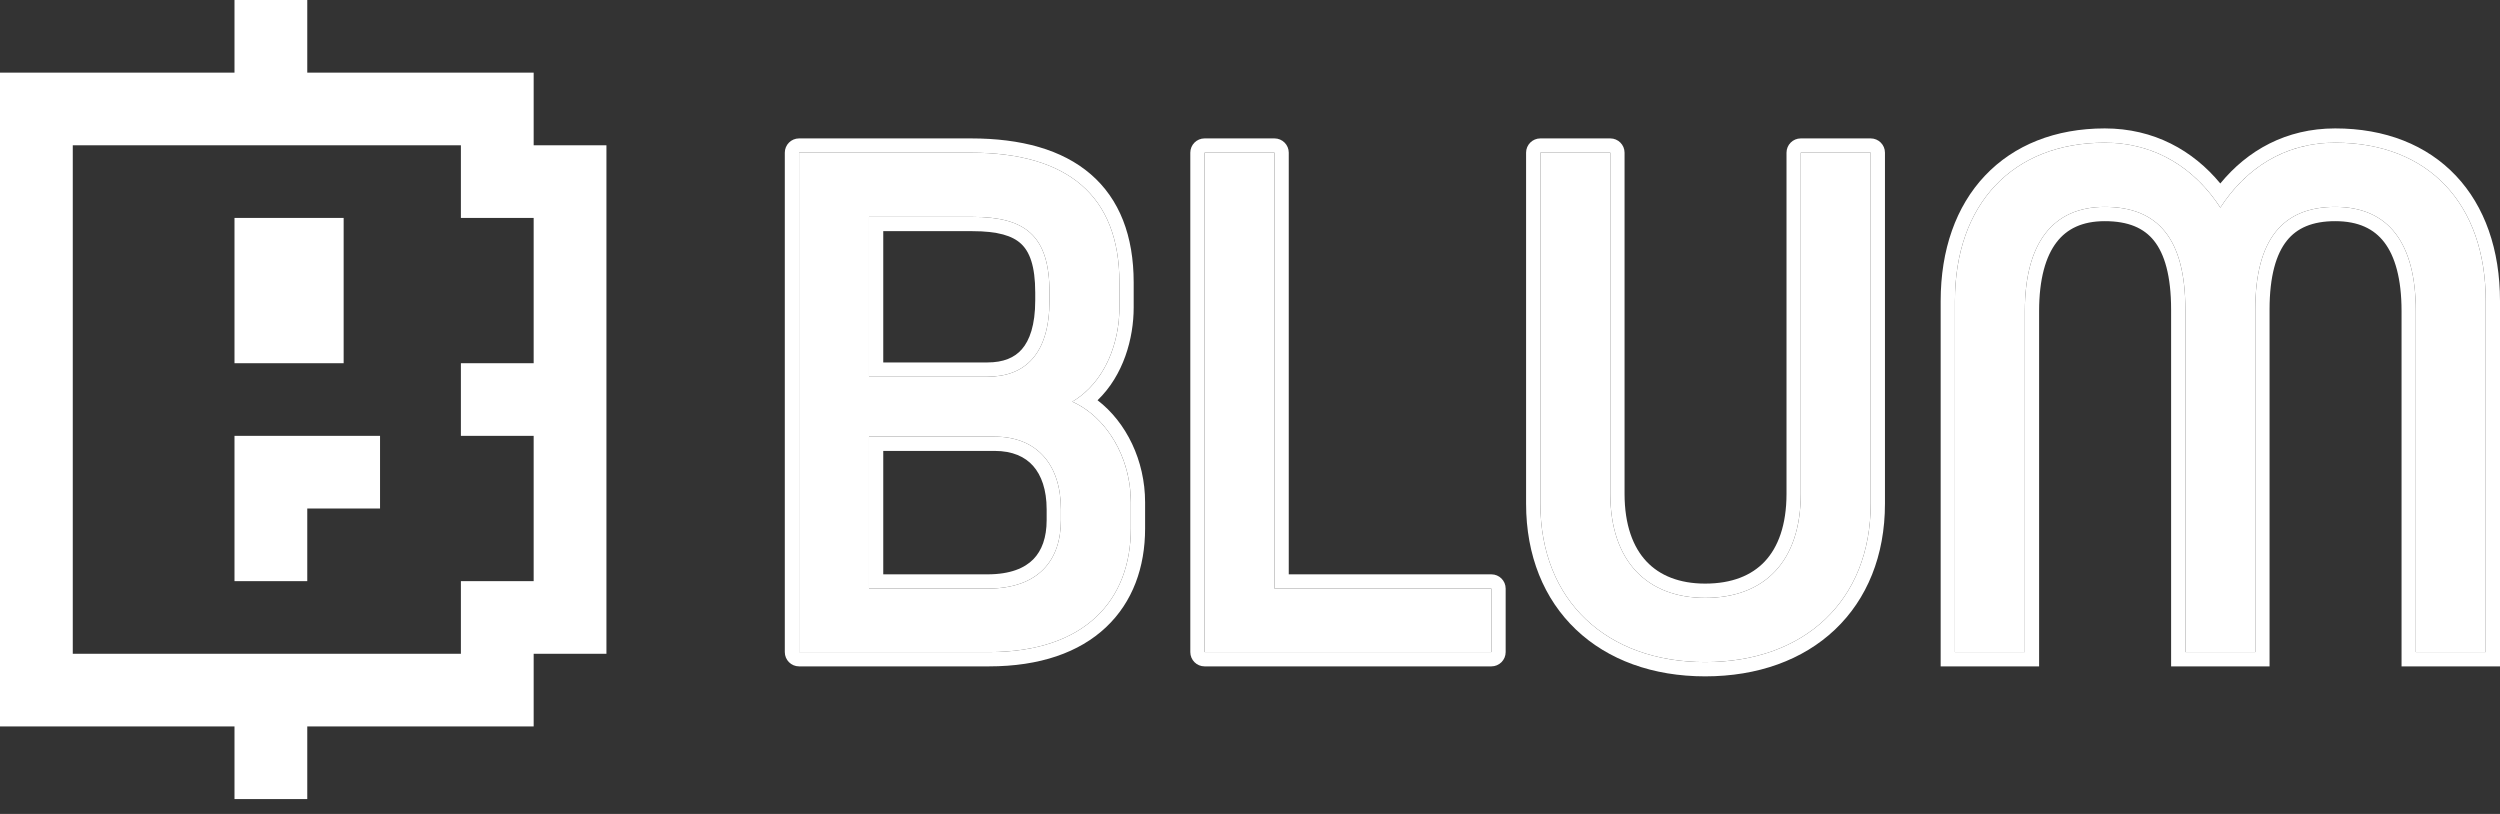
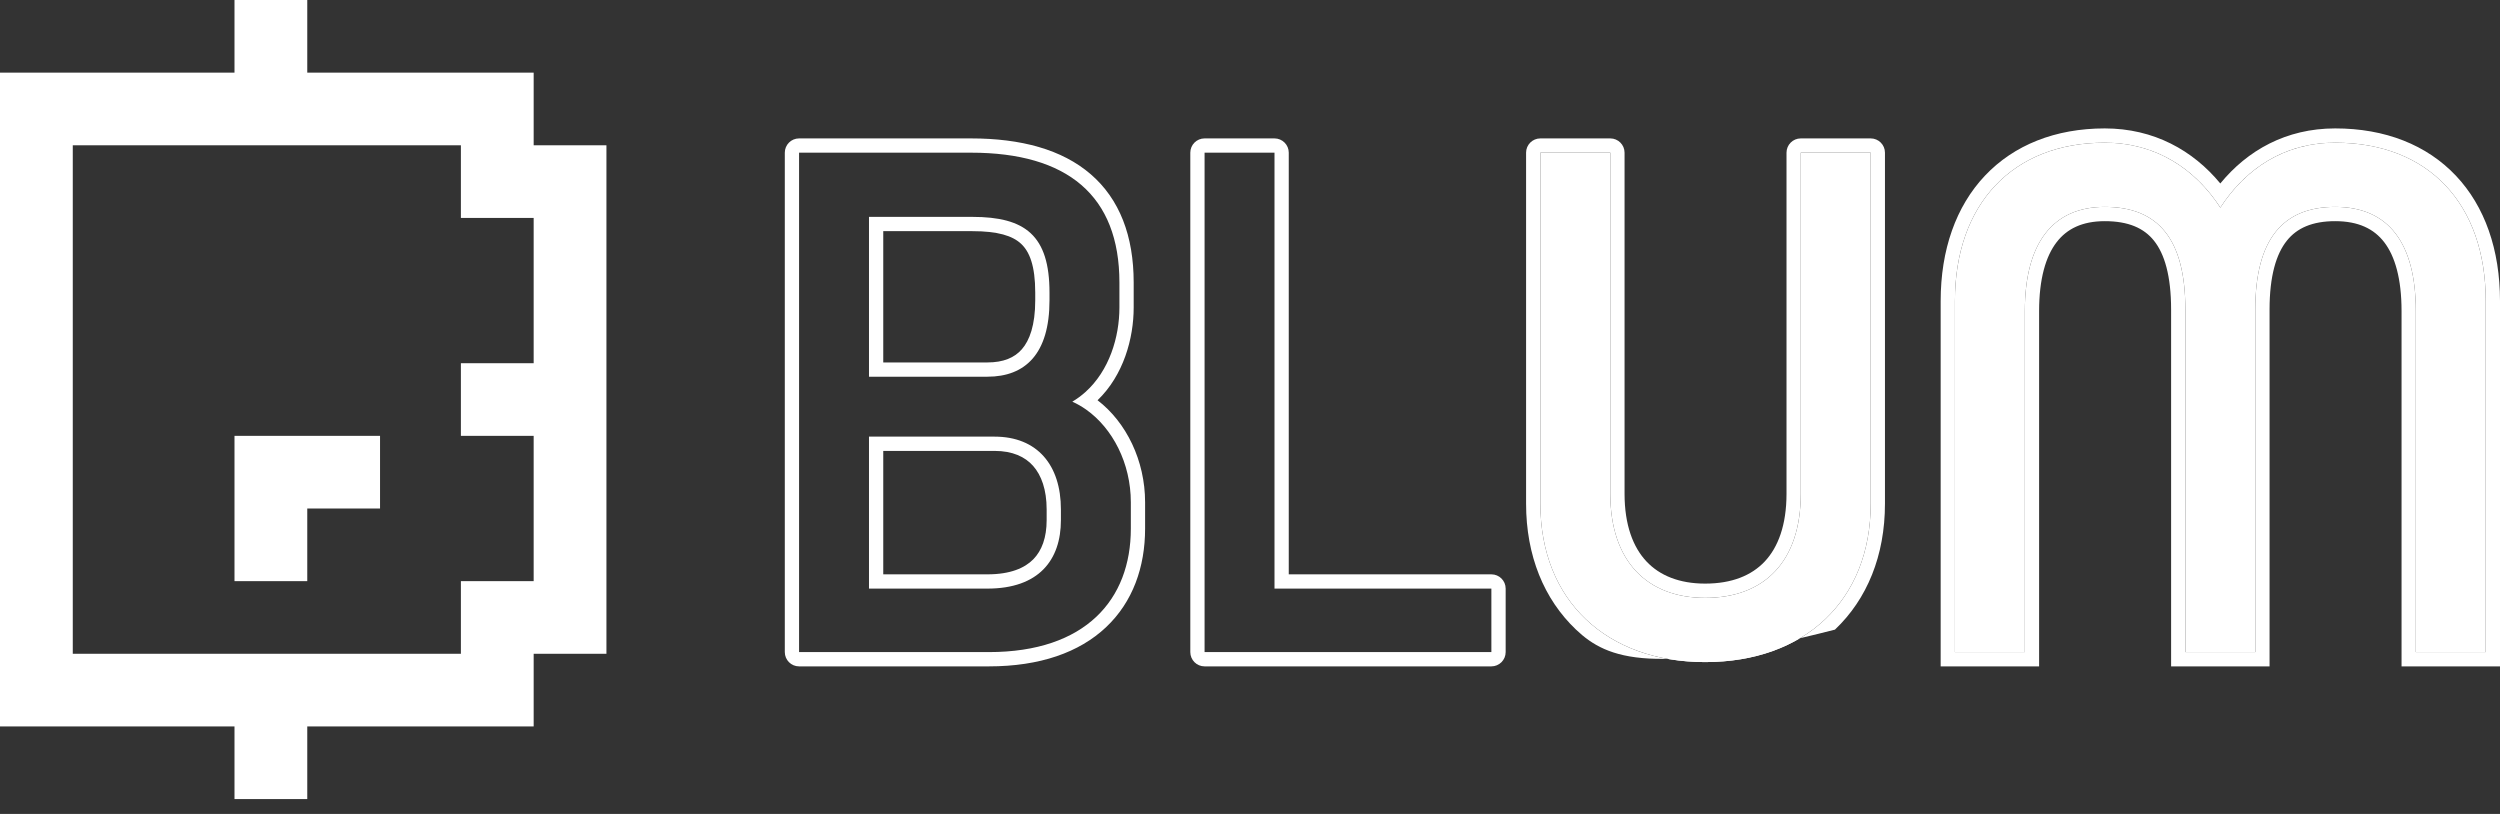
<svg xmlns="http://www.w3.org/2000/svg" width="129" height="42" viewBox="0 0 129 42" fill="none">
  <rect x="0" y="0" width="129" height="42" fill="#333333" stroke="none" />
-   <path d="M12.1 11.245H17.732V18.742H12.1V11.245Z" fill="white" />
  <path d="M12.1 22.49H19.61V26.239H15.855V29.987H12.1V22.49Z" fill="white" />
  <path fill-rule="evenodd" clip-rule="evenodd" d="M15.855 0H12.1V3.748H0V37.484H12.1V41.232H15.855V37.484H27.537V33.735H31.292V7.497H27.537V3.748H15.855V0ZM27.537 29.987H23.782V33.735H3.755V7.497H23.782V11.245H27.537V18.742H23.782V22.49H27.537V29.987Z" fill="white" />
  <path d="M104.482 33.648H100.874V15.536C100.874 10.529 103.856 7.363 108.605 7.363C111.256 7.363 113.28 8.725 114.569 10.713C115.857 8.725 117.845 7.363 120.496 7.363C125.319 7.363 128.264 10.529 128.264 15.536V33.648H124.656V16.051C124.656 12.554 123.257 10.676 120.496 10.676C117.809 10.676 116.373 12.333 116.373 15.977V33.648H112.765V15.977C112.765 12.333 111.366 10.676 108.605 10.676C105.917 10.676 104.482 12.554 104.482 16.051V33.648Z" fill="white" />
  <path d="M79.483 25.991V7.878H83.091V25.475C83.091 28.973 85.005 30.85 87.987 30.85C91.043 30.85 92.92 28.973 92.92 25.475V7.878H96.528V25.991C96.528 30.998 93.104 34.164 87.987 34.164C82.906 34.164 79.483 30.998 79.483 25.991Z" fill="white" />
-   <path d="M62.156 33.648V7.878H65.764V30.372H76.955V33.648H62.156Z" fill="white" />
-   <path d="M41.232 33.648V7.878H50.104C55.074 7.878 57.762 10.087 57.762 14.578V15.867C57.762 17.634 57.062 19.696 55.332 20.726C57.062 21.5 58.351 23.561 58.351 25.917V27.279C58.351 30.924 56.032 33.648 51.025 33.648H41.232ZM44.84 19.438H50.951C52.902 19.438 54.154 18.26 54.154 15.499V15.094C54.154 12.149 52.902 11.191 50.178 11.191H44.84V19.438ZM44.84 30.372H50.951C53.602 30.372 54.743 28.899 54.743 26.838V26.285C54.743 24.003 53.528 22.53 51.319 22.53H44.84V30.372Z" fill="white" />
  <path fill-rule="evenodd" clip-rule="evenodd" d="M105.218 34.385H100.138V15.536C100.138 12.887 100.928 10.648 102.423 9.066C103.923 7.479 106.061 6.626 108.605 6.626C111.143 6.626 113.161 7.763 114.568 9.467C115.965 7.765 117.955 6.626 120.496 6.626C123.074 6.626 125.222 7.477 126.724 9.066C128.22 10.65 129 12.889 129 15.536V34.385H123.92V16.051C123.92 14.382 123.583 13.225 123.027 12.5C122.497 11.809 121.694 11.412 120.496 11.412C119.312 11.412 118.521 11.769 118.002 12.419C117.456 13.102 117.109 14.231 117.109 15.977V34.385H112.029V15.977C112.029 14.227 111.689 13.1 111.145 12.419C110.628 11.773 109.832 11.412 108.605 11.412C107.45 11.412 106.653 11.805 106.12 12.5C105.562 13.227 105.218 14.386 105.218 16.051V34.385ZM115.026 10.072C114.865 10.277 114.713 10.491 114.569 10.713C114.425 10.492 114.273 10.278 114.111 10.073C112.822 8.438 110.96 7.363 108.605 7.363C103.856 7.363 100.874 10.529 100.874 15.536V33.648H104.482V16.051C104.482 12.554 105.917 10.676 108.605 10.676C111.366 10.676 112.765 12.333 112.765 15.977V33.648H116.373V15.977C116.373 12.333 117.809 10.676 120.496 10.676C123.257 10.676 124.656 12.554 124.656 16.051V33.648H128.264V15.536C128.264 10.529 125.319 7.363 120.496 7.363C118.141 7.363 116.309 8.438 115.026 10.072Z" fill="white" />
-   <path fill-rule="evenodd" clip-rule="evenodd" d="M78.746 7.878C78.746 7.472 79.076 7.142 79.483 7.142H83.091C83.497 7.142 83.827 7.472 83.827 7.878V25.475C83.827 27.094 84.268 28.237 84.957 28.97C85.641 29.698 86.654 30.114 87.987 30.114C89.362 30.114 90.381 29.696 91.063 28.97C91.749 28.239 92.184 27.097 92.184 25.475V7.878C92.184 7.472 92.513 7.142 92.92 7.142H96.528C96.934 7.142 97.264 7.472 97.264 7.878V25.991C97.264 28.669 96.344 30.915 94.683 32.489C93.026 34.059 90.697 34.9 87.987 34.9C85.294 34.9 82.974 34.059 81.322 32.488C79.666 30.914 78.746 28.669 78.746 25.991V7.878ZM79.483 25.991C79.483 30.998 82.906 34.164 87.987 34.164C93.104 34.164 96.528 30.998 96.528 25.991V7.878H92.92V25.475C92.92 28.973 91.043 30.85 87.987 30.85C85.005 30.85 83.091 28.973 83.091 25.475V7.878H79.483V25.991Z" fill="white" />
+   <path fill-rule="evenodd" clip-rule="evenodd" d="M78.746 7.878C78.746 7.472 79.076 7.142 79.483 7.142H83.091C83.497 7.142 83.827 7.472 83.827 7.878V25.475C83.827 27.094 84.268 28.237 84.957 28.97C85.641 29.698 86.654 30.114 87.987 30.114C89.362 30.114 90.381 29.696 91.063 28.97C91.749 28.239 92.184 27.097 92.184 25.475V7.878C92.184 7.472 92.513 7.142 92.92 7.142H96.528C96.934 7.142 97.264 7.472 97.264 7.878V25.991C97.264 28.669 96.344 30.915 94.683 32.489C85.294 34.9 82.974 34.059 81.322 32.488C79.666 30.914 78.746 28.669 78.746 25.991V7.878ZM79.483 25.991C79.483 30.998 82.906 34.164 87.987 34.164C93.104 34.164 96.528 30.998 96.528 25.991V7.878H92.92V25.475C92.92 28.973 91.043 30.85 87.987 30.85C85.005 30.85 83.091 28.973 83.091 25.475V7.878H79.483V25.991Z" fill="white" />
  <path fill-rule="evenodd" clip-rule="evenodd" d="M62.156 34.385C61.749 34.385 61.42 34.055 61.42 33.648V7.878C61.42 7.472 61.749 7.142 62.156 7.142H65.764C66.17 7.142 66.5 7.472 66.5 7.878V29.636H76.955C77.362 29.636 77.692 29.965 77.692 30.372V33.648C77.692 34.055 77.362 34.385 76.955 34.385H62.156ZM65.764 30.372V7.878H62.156V33.648H76.955V30.372H65.764Z" fill="white" />
  <path fill-rule="evenodd" clip-rule="evenodd" d="M41.232 34.385C40.825 34.385 40.496 34.055 40.496 33.648V7.878C40.496 7.472 40.825 7.142 41.232 7.142H50.104C52.683 7.142 54.799 7.713 56.277 8.986C57.775 10.276 58.498 12.182 58.498 14.578V15.867C58.498 17.457 57.977 19.36 56.634 20.653C58.119 21.79 59.087 23.77 59.087 25.917V27.279C59.087 29.26 58.453 31.063 57.07 32.366C55.691 33.666 53.658 34.385 51.025 34.385H41.232ZM56.049 21.137C55.821 20.976 55.581 20.838 55.332 20.726C55.574 20.582 55.796 20.418 55.999 20.237C57.244 19.125 57.762 17.387 57.762 15.867V14.578C57.762 10.087 55.074 7.878 50.104 7.878H41.232V33.648H51.025C56.032 33.648 58.351 30.924 58.351 27.279V25.917C58.351 23.9 57.407 22.099 56.049 21.137ZM45.576 18.702H50.951C51.775 18.702 52.348 18.458 52.729 18.02C53.125 17.565 53.418 16.782 53.418 15.499V15.094C53.418 13.702 53.118 12.979 52.686 12.578C52.242 12.164 51.486 11.928 50.178 11.928H45.576V18.702ZM50.951 19.438C52.902 19.438 54.154 18.26 54.154 15.499V15.094C54.154 12.149 52.902 11.191 50.178 11.191H44.84V19.438H50.951ZM45.576 29.636H50.951C52.142 29.636 52.877 29.307 53.317 28.861C53.759 28.412 54.007 27.738 54.007 26.838V26.285C54.007 25.268 53.736 24.523 53.309 24.041C52.892 23.571 52.251 23.267 51.319 23.267H45.576V29.636ZM50.951 30.372C53.602 30.372 54.743 28.899 54.743 26.838V26.285C54.743 24.003 53.528 22.53 51.319 22.53H44.84V30.372H50.951Z" fill="white" />
</svg>